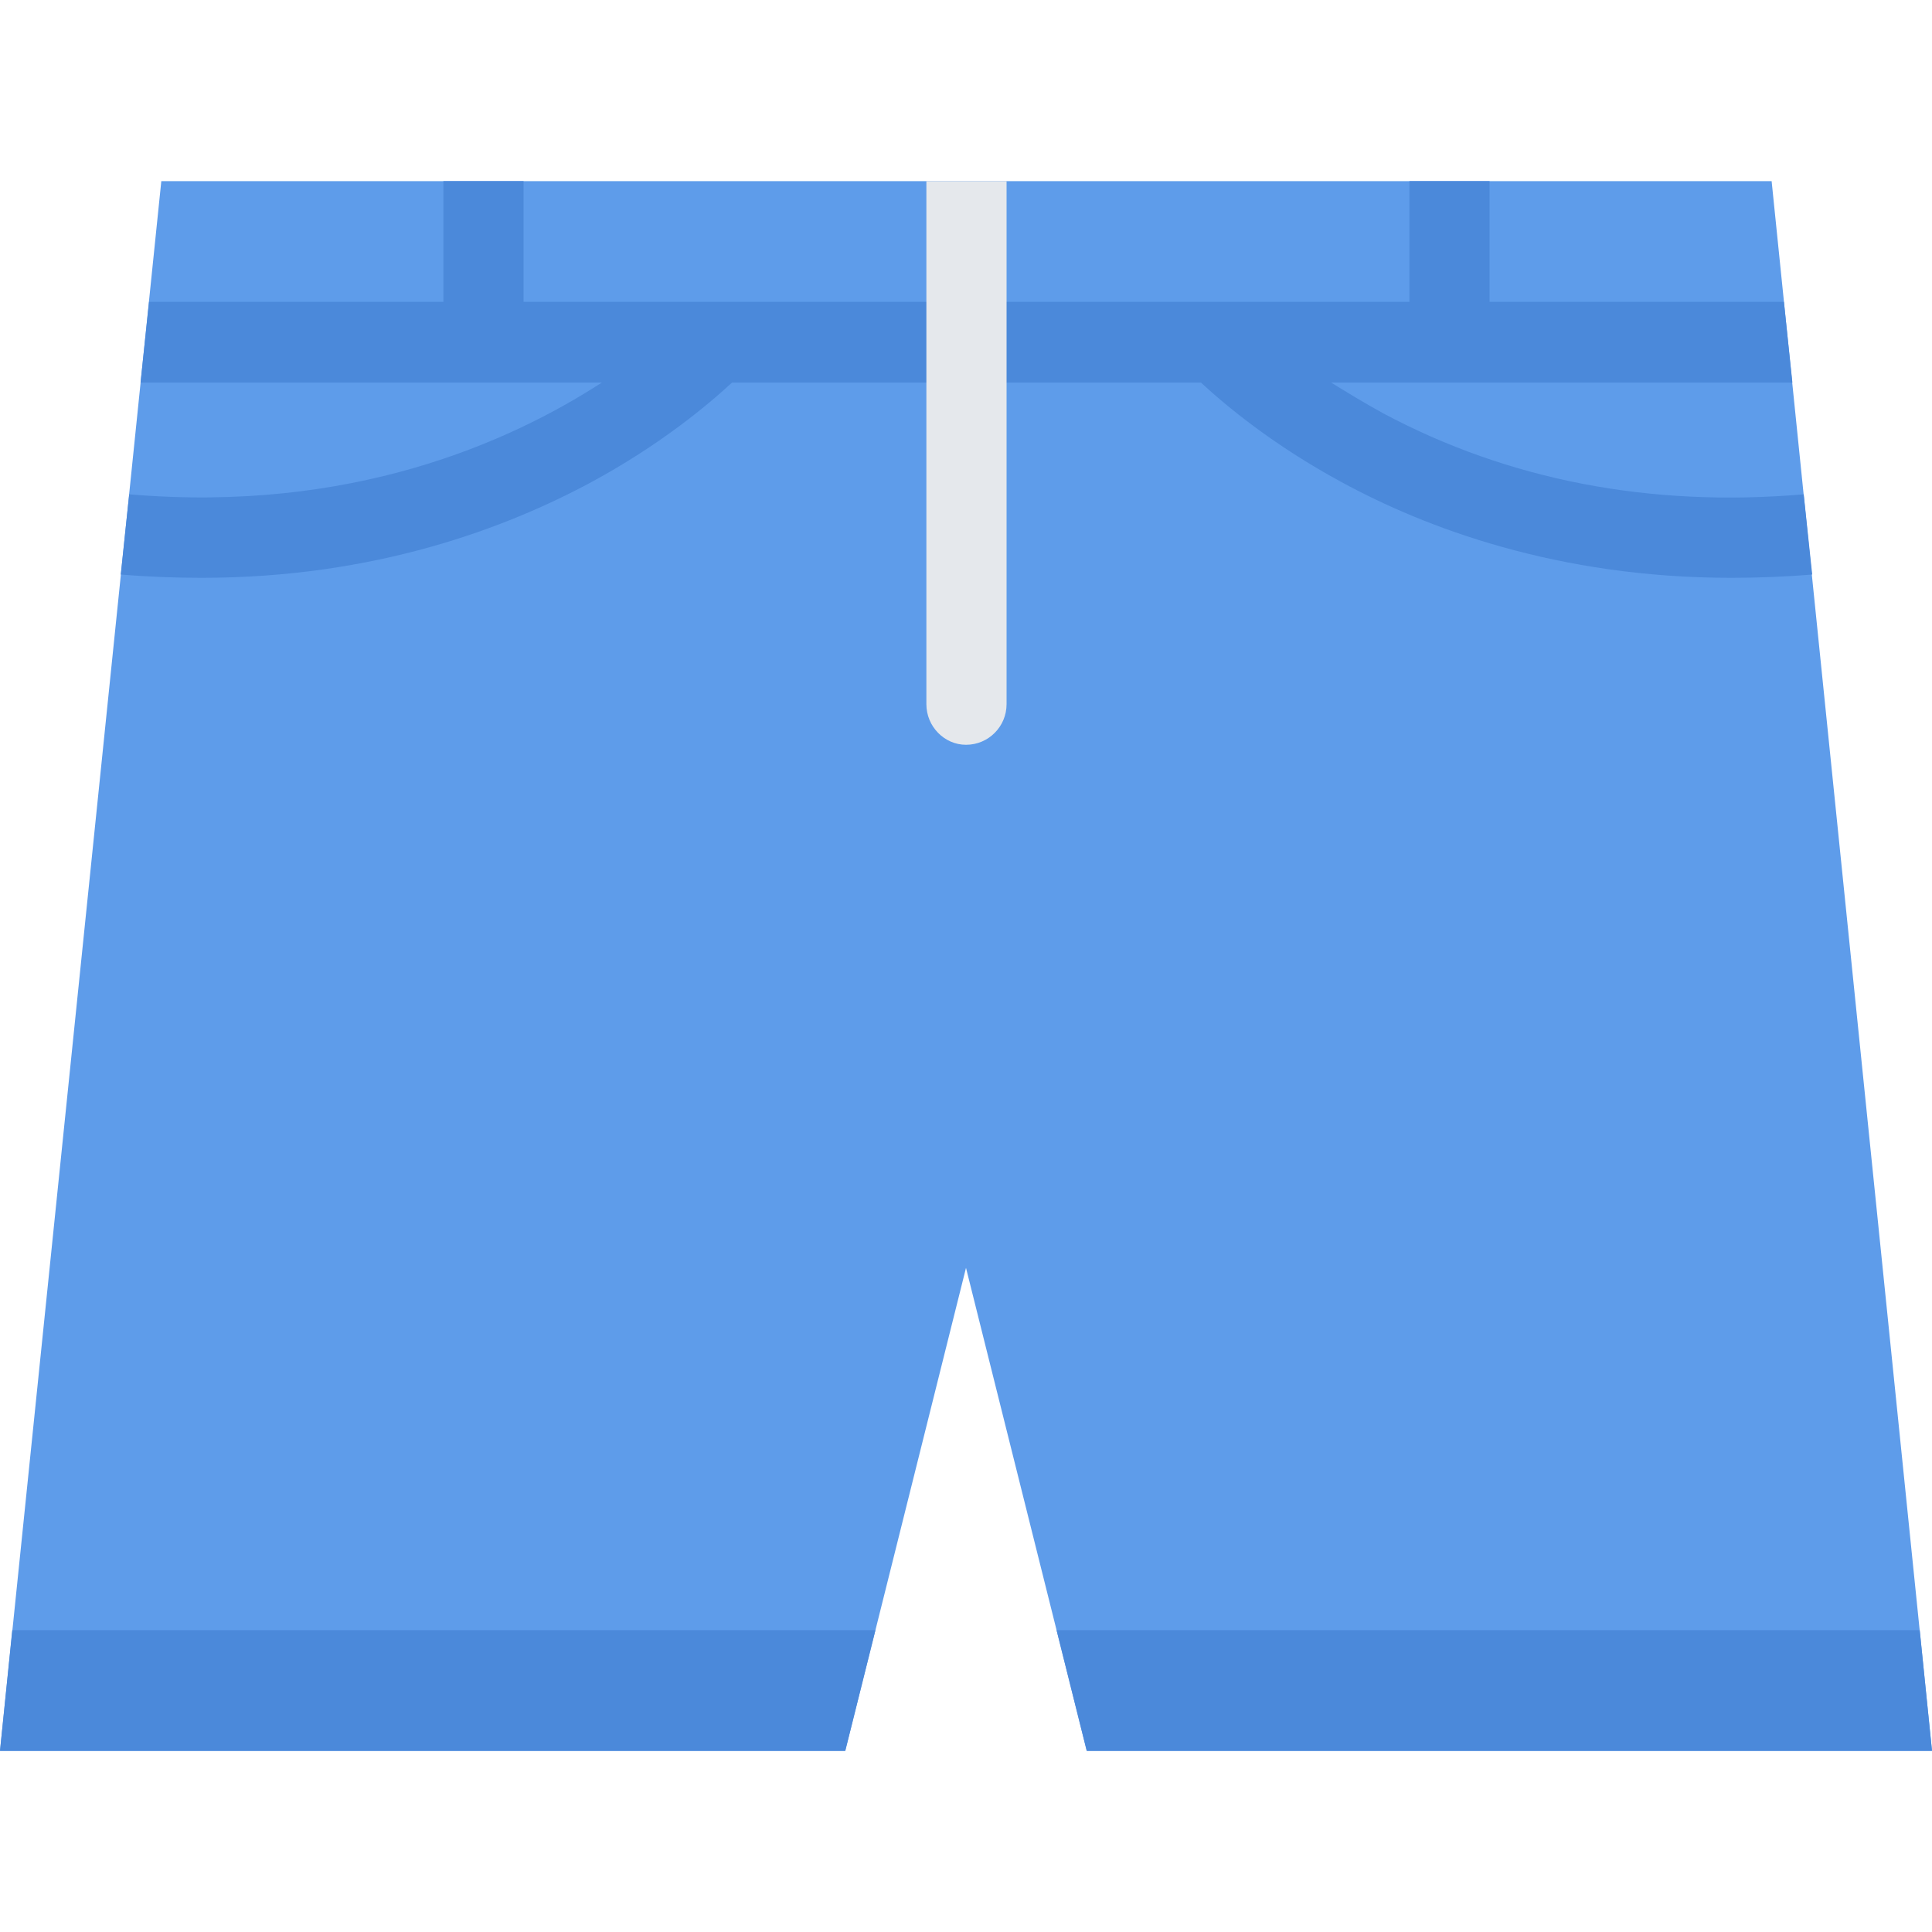
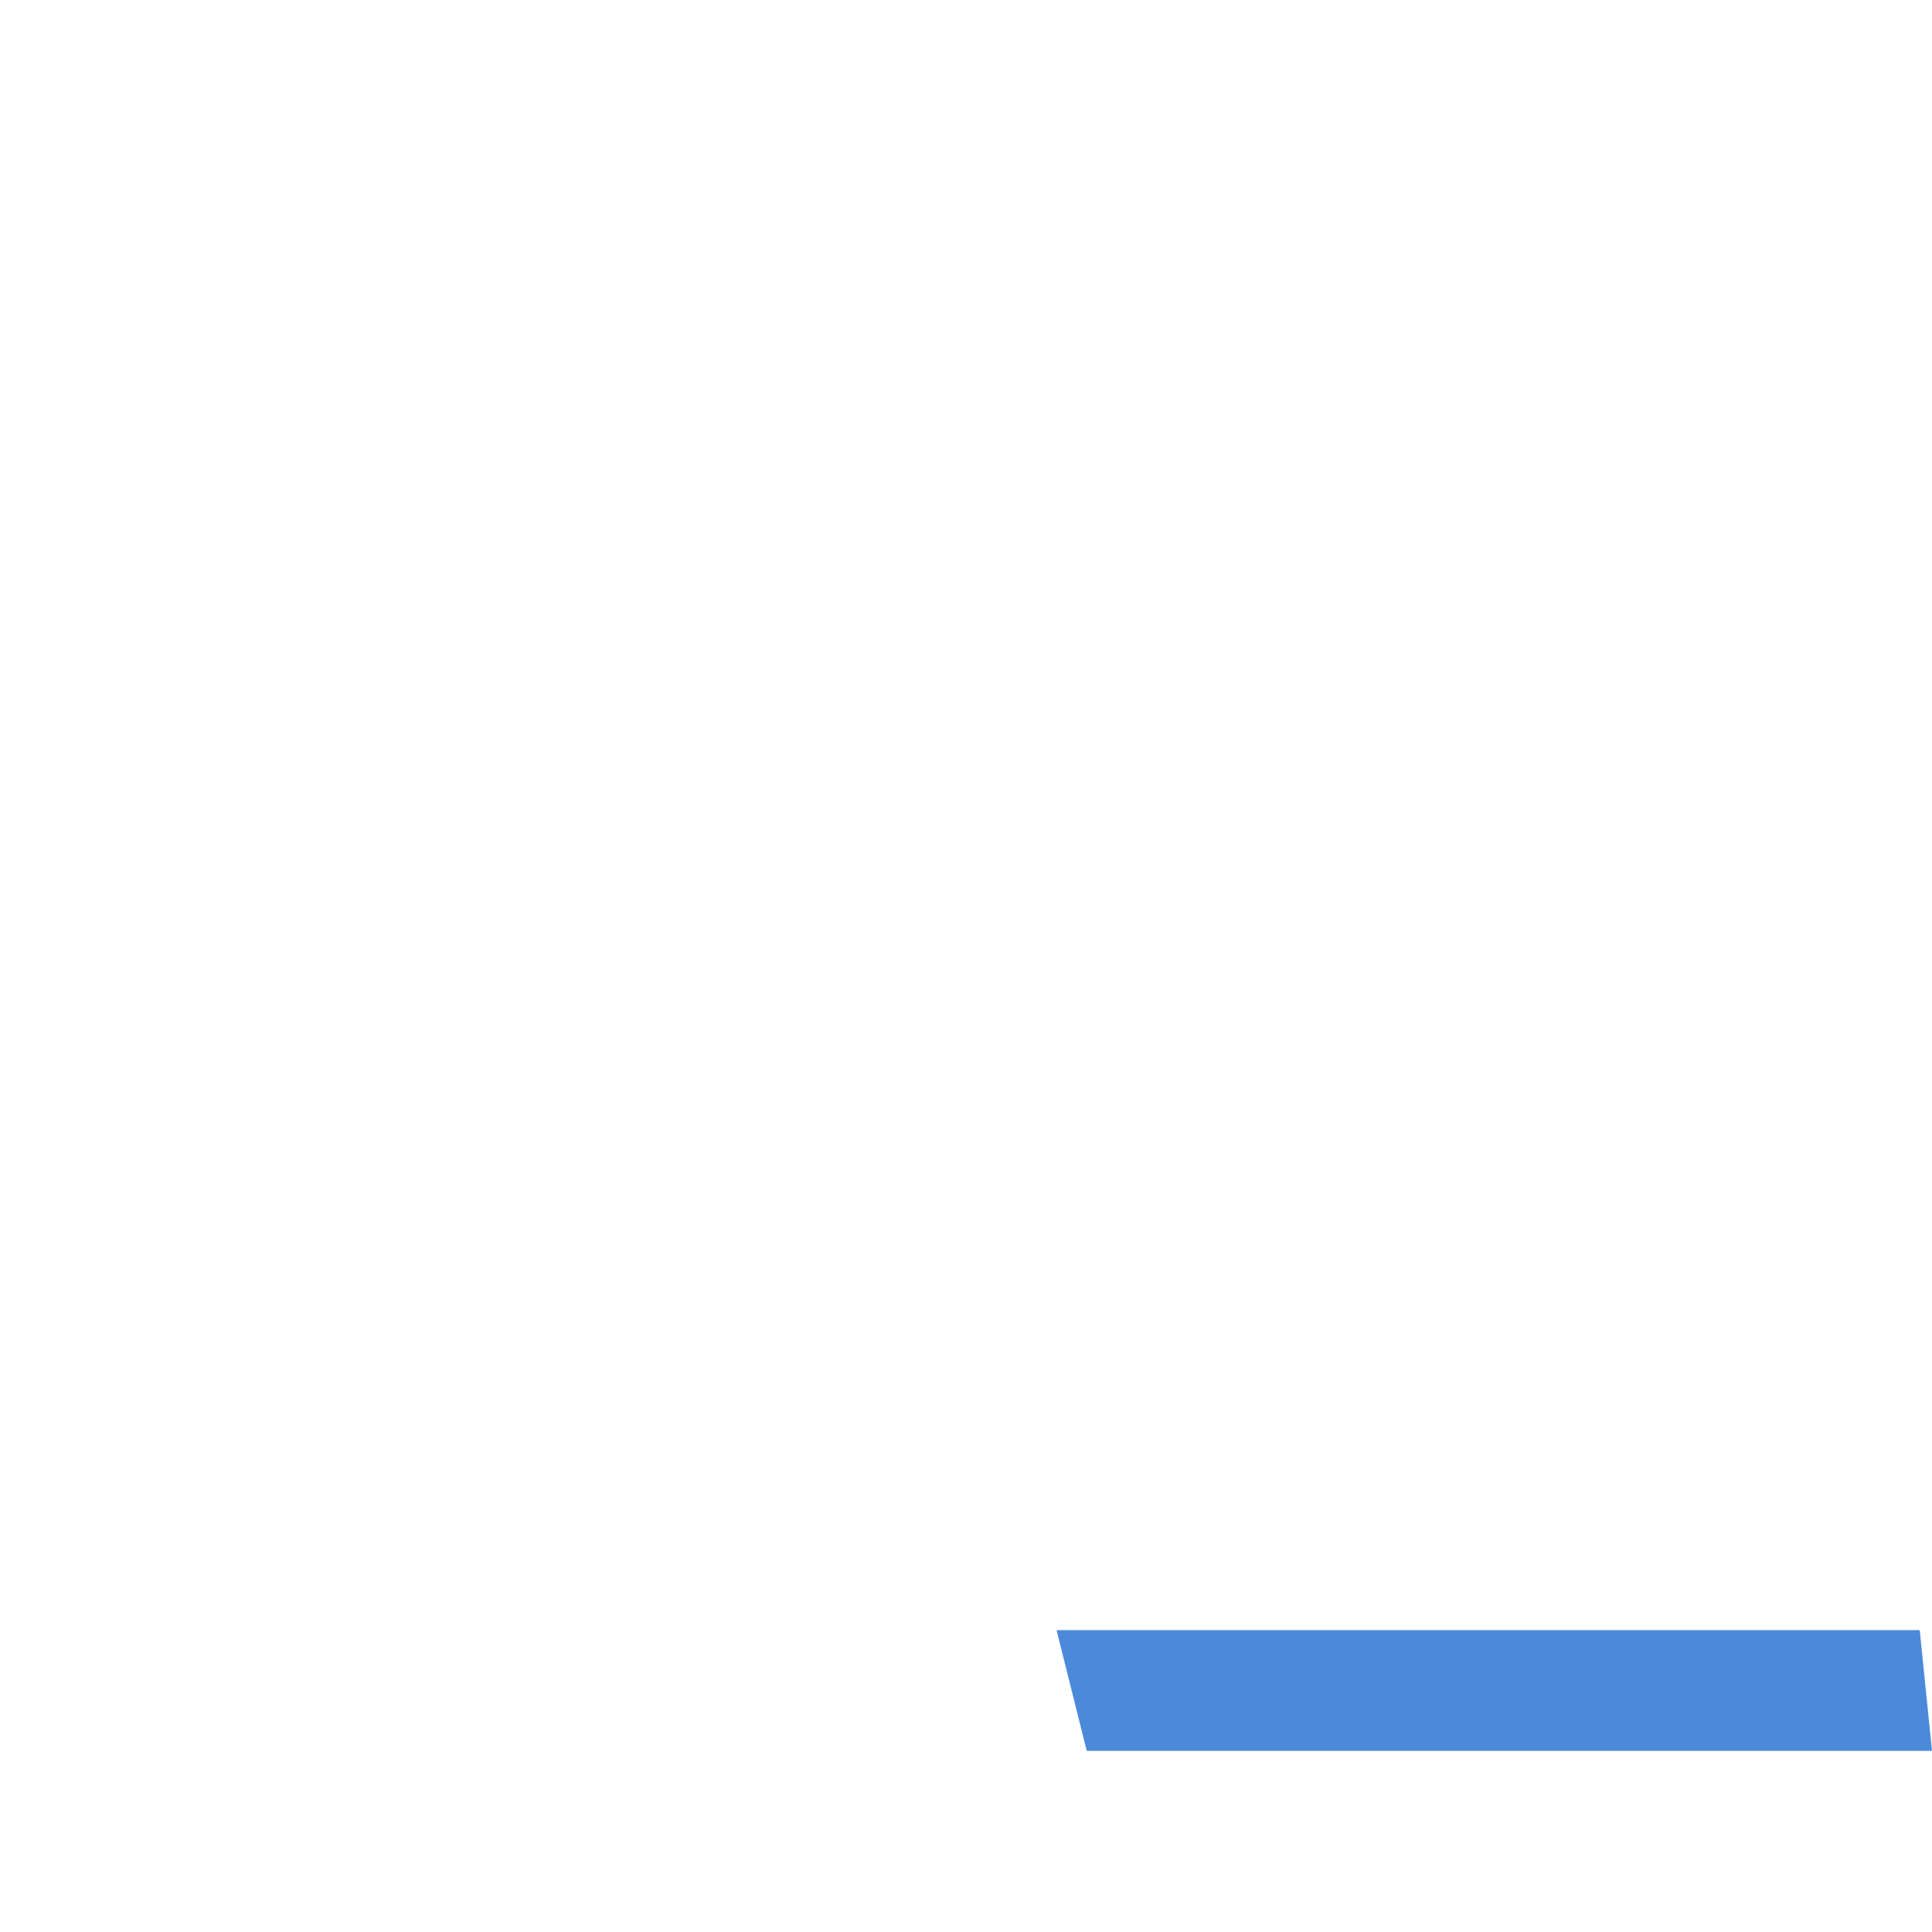
<svg xmlns="http://www.w3.org/2000/svg" height="800px" width="800px" version="1.1" id="Layer_1" viewBox="0 0 511.98 511.98" xml:space="preserve">
-   <polygon style="fill:#5E9CEA;" points="511.98,463.982 469.482,47.998 42.748,47.998 0,463.982 223.991,463.982 255.99,335.987   287.989,463.982 " />
  <g>
    <polygon style="fill:#4B89DA;" points="287.989,463.982 511.98,463.982 508.73,431.984 279.99,431.984  " />
-     <polygon style="fill:#4B89DA;" points="231.991,431.984 3.249,431.984 0,463.982 223.991,463.982  " />
-     <path style="fill:#4B89DA;" d="M39.498,79.997l-2.25,21.374h122.246c-24.499,15.875-66.498,34.624-125.246,29.625l-2.25,21.249   c7.5,0.625,14.5,0.875,21.499,0.875c45.999,0,80.748-13.25,103.247-25.374c17.999-9.75,30.499-20.125,37.249-26.375h124.246   c6.749,6.25,19.249,16.625,37.248,26.375c22.249,12.125,57.249,25.374,103.246,25.374c7,0,14-0.25,21.5-0.875l-2.25-21.249   c-40.748,3.5-78.247-3.75-111.496-21.5c-5-2.75-9.5-5.5-13.749-8.125h122.245l-2.25-21.374h-77.997V47.998h-21.25v31.999H138.744   V47.998h-21.249v31.999H39.498z" />
  </g>
-   <path style="fill:#E5E8EC;" d="M245.49,47.998v138.62l0,0c0,5.875,4.75,10.75,10.5,10.75c6,0,10.75-4.875,10.75-10.75V47.998H245.49  z" />
</svg>